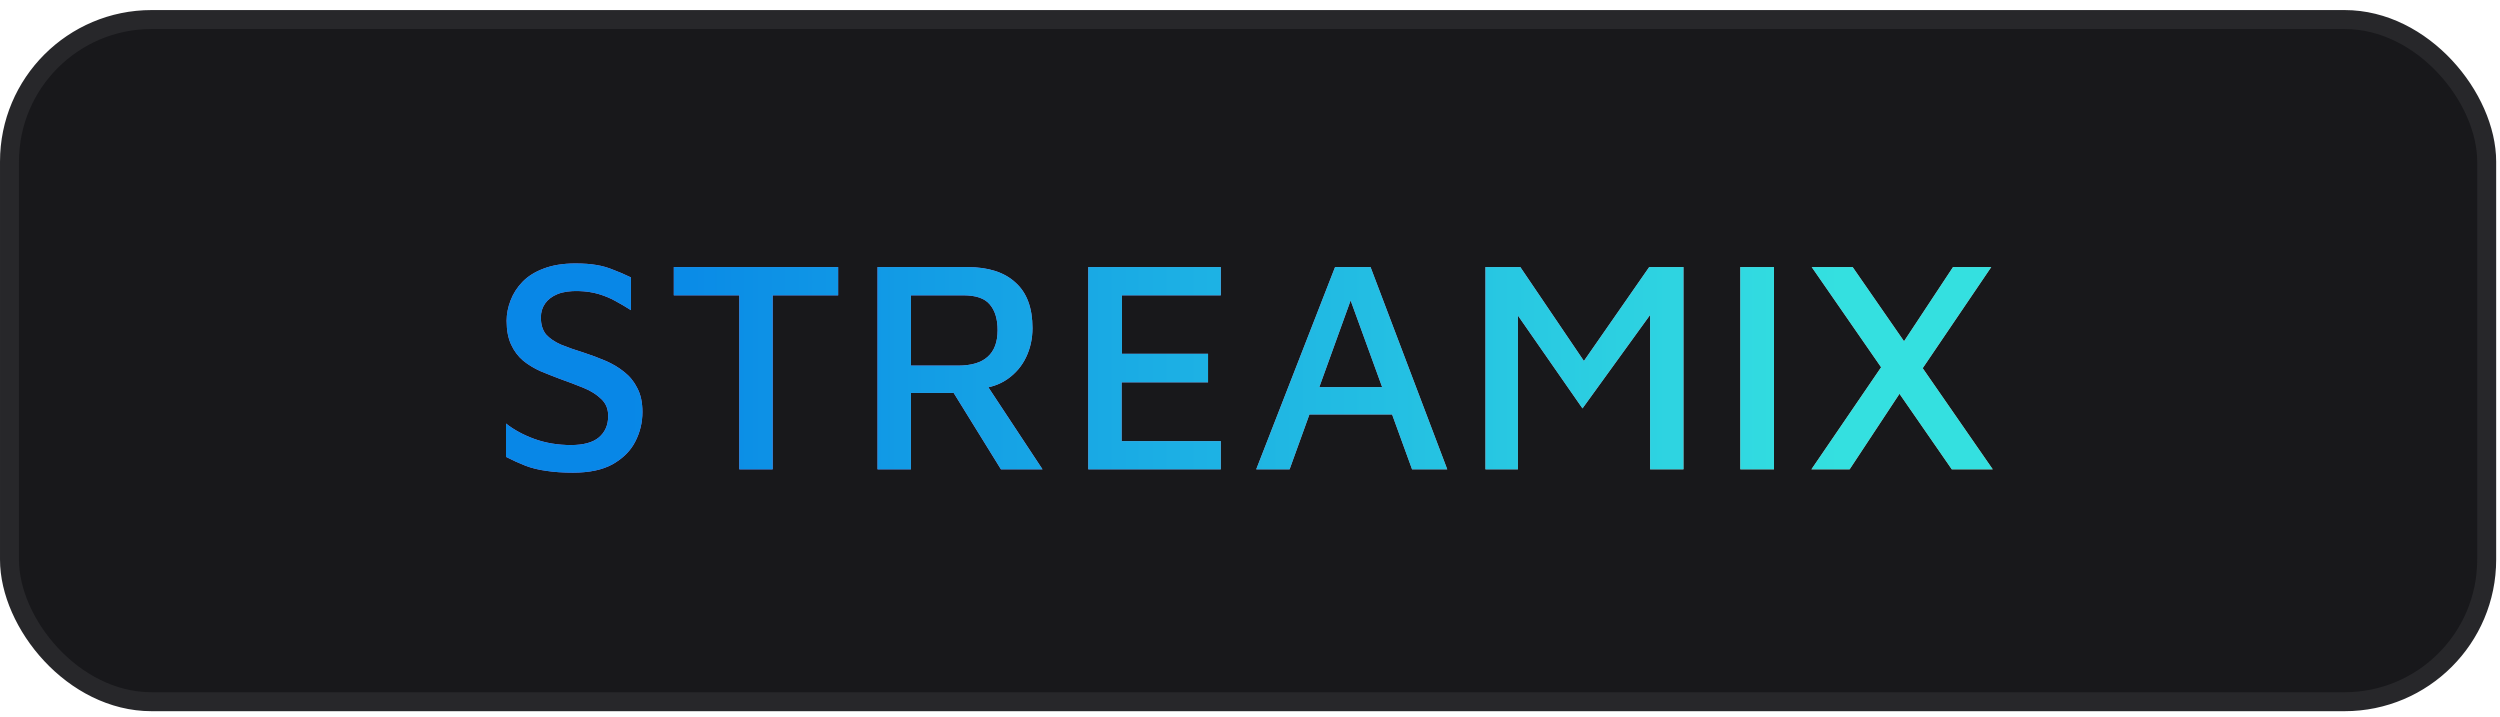
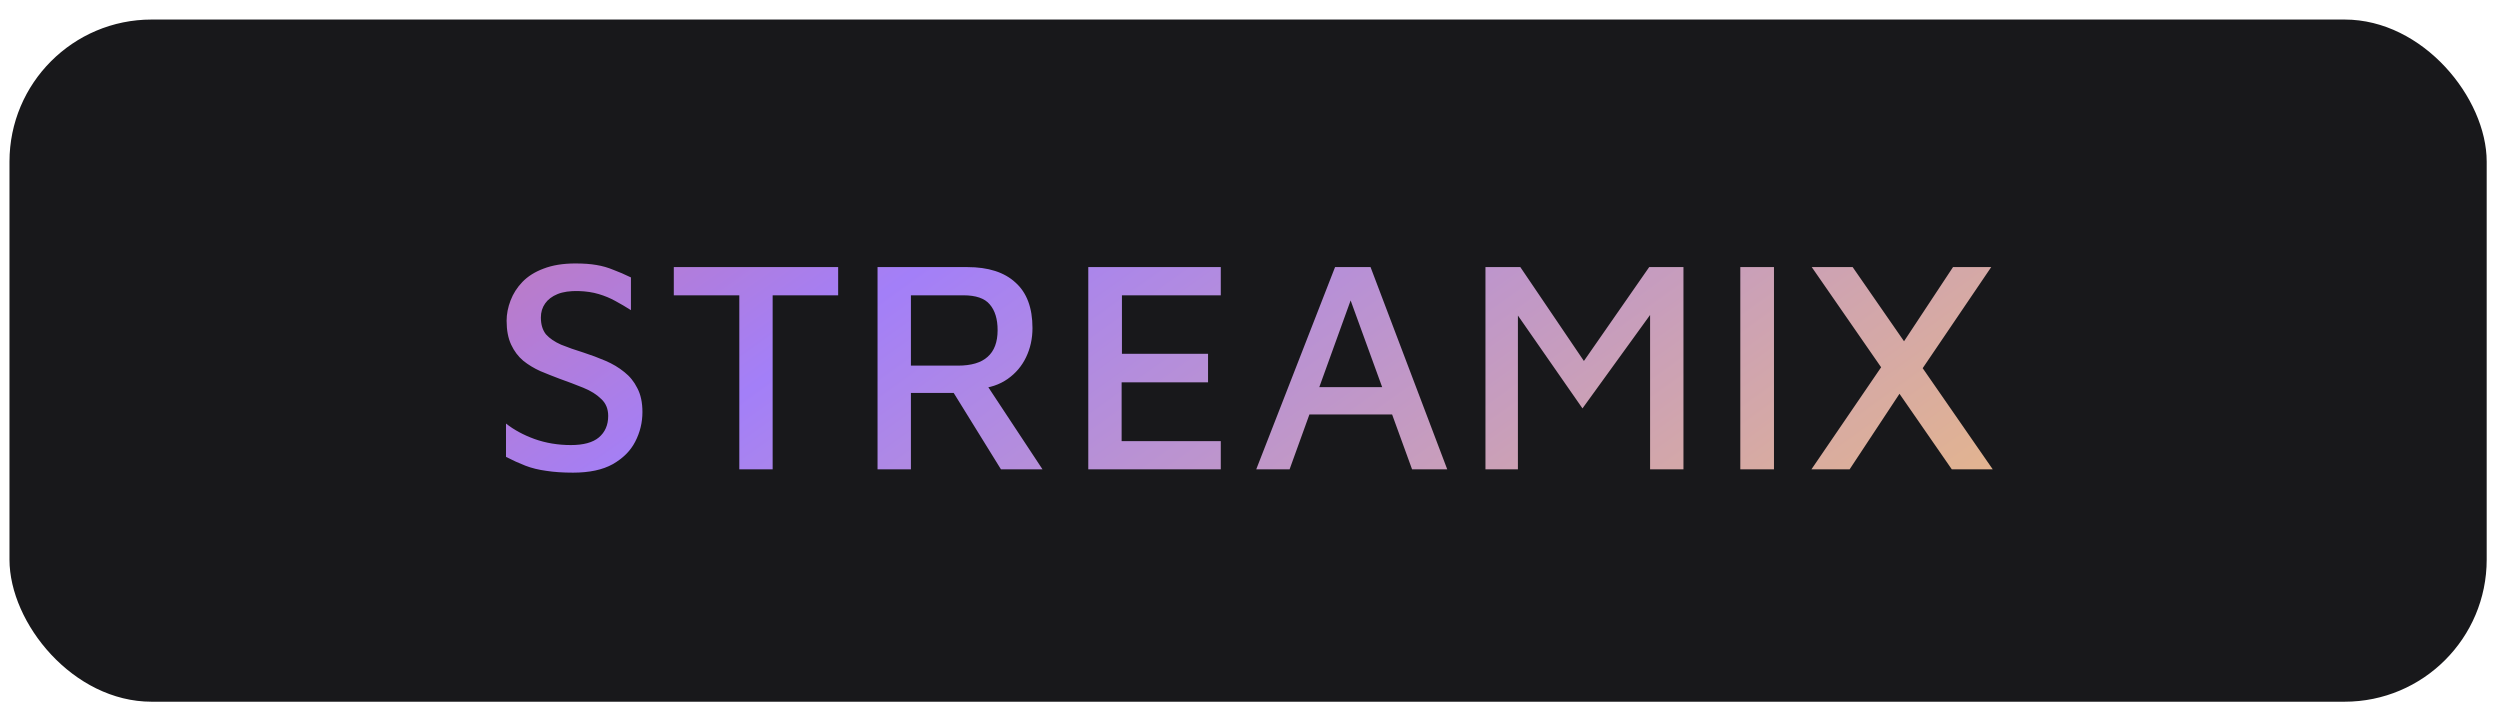
<svg xmlns="http://www.w3.org/2000/svg" width="115" height="33" viewBox="0 0 115 33" fill="none">
  <rect x="0.436" y="0.899" width="113.952" height="31.38" rx="6.538" fill="#18181B" />
-   <rect x="0.436" y="0.899" width="113.952" height="31.38" rx="6.538" stroke="#27272A" stroke-width="0.872" />
-   <path d="M26.359 21.742C25.894 21.742 25.485 21.715 25.131 21.659C24.778 21.612 24.457 21.533 24.169 21.422C23.881 21.31 23.583 21.175 23.276 21.017V19.483C23.639 19.771 24.076 20.008 24.587 20.194C25.108 20.38 25.666 20.473 26.261 20.473C26.837 20.473 27.265 20.357 27.544 20.125C27.832 19.883 27.977 19.553 27.977 19.134C27.977 18.809 27.87 18.549 27.656 18.353C27.451 18.149 27.177 17.977 26.833 17.837C26.489 17.698 26.122 17.558 25.731 17.419C25.434 17.307 25.141 17.191 24.852 17.07C24.564 16.94 24.304 16.782 24.071 16.596C23.839 16.401 23.653 16.154 23.514 15.857C23.374 15.559 23.304 15.192 23.304 14.755C23.304 14.448 23.365 14.137 23.486 13.821C23.607 13.505 23.788 13.221 24.03 12.97C24.281 12.71 24.606 12.505 25.006 12.356C25.415 12.198 25.903 12.119 26.47 12.119C26.842 12.119 27.163 12.142 27.433 12.189C27.712 12.235 27.972 12.31 28.214 12.412C28.465 12.505 28.734 12.621 29.023 12.761V14.267C28.79 14.118 28.553 13.979 28.311 13.848C28.079 13.718 27.823 13.611 27.544 13.528C27.265 13.444 26.954 13.398 26.61 13.388C26.219 13.379 25.898 13.425 25.647 13.528C25.396 13.63 25.206 13.774 25.076 13.96C24.945 14.146 24.88 14.36 24.88 14.602C24.88 14.927 24.959 15.187 25.117 15.383C25.285 15.569 25.517 15.727 25.815 15.857C26.112 15.978 26.456 16.099 26.847 16.22C27.191 16.331 27.526 16.457 27.851 16.596C28.176 16.735 28.465 16.907 28.716 17.112C28.967 17.307 29.167 17.554 29.315 17.851C29.474 18.149 29.552 18.516 29.552 18.953C29.552 19.436 29.441 19.892 29.218 20.32C29.004 20.738 28.66 21.082 28.186 21.352C27.721 21.612 27.112 21.742 26.359 21.742ZM34.008 21.589V13.584H30.995V12.286H38.555V13.584H35.542V21.589H34.008ZM40.367 21.589V12.286H44.496C45.463 12.286 46.202 12.524 46.713 12.998C47.234 13.463 47.494 14.16 47.494 15.09C47.494 15.573 47.397 16.02 47.201 16.429C47.006 16.838 46.722 17.172 46.351 17.433C45.979 17.693 45.537 17.842 45.026 17.879L45.193 17.405L47.955 21.589H46.044L43.464 17.419L44.175 18.074H41.902V21.589H40.367ZM41.902 16.819H44.063C44.677 16.819 45.133 16.684 45.43 16.415C45.737 16.145 45.89 15.736 45.89 15.187C45.89 14.676 45.77 14.281 45.528 14.002C45.295 13.723 44.891 13.584 44.314 13.584H41.902V16.819ZM50.061 21.589V12.286H56.156V13.584H51.609V16.275H55.57V17.586H51.595V20.292H56.156V21.589H50.061ZM57.787 21.589L61.413 12.286H63.045L66.573 21.589H64.955L61.845 13.04L62.431 12.984L59.321 21.589H57.787ZM59.572 19.065L60.018 17.809H64.439L64.565 19.065H59.572ZM68.331 21.589V12.286H69.935L73.269 17.21L72.362 17.321L75.863 12.286H77.439V21.589H75.904V13.598L76.337 13.89L72.794 18.786L69.419 13.932L69.824 13.486V21.589H68.331ZM80.054 21.589V12.286H81.603V21.589H80.054ZM91.666 21.589H89.783L83.34 12.286H85.222L91.666 21.589ZM87.398 15.982L89.839 12.286H91.596L88.277 17.182L87.398 15.982ZM87.789 17.489L85.083 21.589H83.326L86.812 16.484L87.789 17.489Z" fill="url(#paint0_linear_331_732)" />
-   <path d="M26.359 21.742C25.894 21.742 25.485 21.715 25.131 21.659C24.778 21.612 24.457 21.533 24.169 21.422C23.881 21.31 23.583 21.175 23.276 21.017V19.483C23.639 19.771 24.076 20.008 24.587 20.194C25.108 20.38 25.666 20.473 26.261 20.473C26.837 20.473 27.265 20.357 27.544 20.125C27.832 19.883 27.977 19.553 27.977 19.134C27.977 18.809 27.87 18.549 27.656 18.353C27.451 18.149 27.177 17.977 26.833 17.837C26.489 17.698 26.122 17.558 25.731 17.419C25.434 17.307 25.141 17.191 24.852 17.07C24.564 16.94 24.304 16.782 24.071 16.596C23.839 16.401 23.653 16.154 23.514 15.857C23.374 15.559 23.304 15.192 23.304 14.755C23.304 14.448 23.365 14.137 23.486 13.821C23.607 13.505 23.788 13.221 24.03 12.97C24.281 12.71 24.606 12.505 25.006 12.356C25.415 12.198 25.903 12.119 26.47 12.119C26.842 12.119 27.163 12.142 27.433 12.189C27.712 12.235 27.972 12.31 28.214 12.412C28.465 12.505 28.734 12.621 29.023 12.761V14.267C28.79 14.118 28.553 13.979 28.311 13.848C28.079 13.718 27.823 13.611 27.544 13.528C27.265 13.444 26.954 13.398 26.61 13.388C26.219 13.379 25.898 13.425 25.647 13.528C25.396 13.63 25.206 13.774 25.076 13.96C24.945 14.146 24.88 14.36 24.88 14.602C24.88 14.927 24.959 15.187 25.117 15.383C25.285 15.569 25.517 15.727 25.815 15.857C26.112 15.978 26.456 16.099 26.847 16.22C27.191 16.331 27.526 16.457 27.851 16.596C28.176 16.735 28.465 16.907 28.716 17.112C28.967 17.307 29.167 17.554 29.315 17.851C29.474 18.149 29.552 18.516 29.552 18.953C29.552 19.436 29.441 19.892 29.218 20.32C29.004 20.738 28.66 21.082 28.186 21.352C27.721 21.612 27.112 21.742 26.359 21.742ZM34.008 21.589V13.584H30.995V12.286H38.555V13.584H35.542V21.589H34.008ZM40.367 21.589V12.286H44.496C45.463 12.286 46.202 12.524 46.713 12.998C47.234 13.463 47.494 14.16 47.494 15.09C47.494 15.573 47.397 16.02 47.201 16.429C47.006 16.838 46.722 17.172 46.351 17.433C45.979 17.693 45.537 17.842 45.026 17.879L45.193 17.405L47.955 21.589H46.044L43.464 17.419L44.175 18.074H41.902V21.589H40.367ZM41.902 16.819H44.063C44.677 16.819 45.133 16.684 45.43 16.415C45.737 16.145 45.89 15.736 45.89 15.187C45.89 14.676 45.77 14.281 45.528 14.002C45.295 13.723 44.891 13.584 44.314 13.584H41.902V16.819ZM50.061 21.589V12.286H56.156V13.584H51.609V16.275H55.57V17.586H51.595V20.292H56.156V21.589H50.061ZM57.787 21.589L61.413 12.286H63.045L66.573 21.589H64.955L61.845 13.04L62.431 12.984L59.321 21.589H57.787ZM59.572 19.065L60.018 17.809H64.439L64.565 19.065H59.572ZM68.331 21.589V12.286H69.935L73.269 17.21L72.362 17.321L75.863 12.286H77.439V21.589H75.904V13.598L76.337 13.89L72.794 18.786L69.419 13.932L69.824 13.486V21.589H68.331ZM80.054 21.589V12.286H81.603V21.589H80.054ZM91.666 21.589H89.783L83.34 12.286H85.222L91.666 21.589ZM87.398 15.982L89.839 12.286H91.596L88.277 17.182L87.398 15.982ZM87.789 17.489L85.083 21.589H83.326L86.812 16.484L87.789 17.489Z" fill="url(#paint1_linear_331_732)" />
+   <path d="M26.359 21.742C25.894 21.742 25.485 21.715 25.131 21.659C24.778 21.612 24.457 21.533 24.169 21.422C23.881 21.31 23.583 21.175 23.276 21.017V19.483C23.639 19.771 24.076 20.008 24.587 20.194C25.108 20.38 25.666 20.473 26.261 20.473C26.837 20.473 27.265 20.357 27.544 20.125C27.832 19.883 27.977 19.553 27.977 19.134C27.977 18.809 27.87 18.549 27.656 18.353C27.451 18.149 27.177 17.977 26.833 17.837C26.489 17.698 26.122 17.558 25.731 17.419C25.434 17.307 25.141 17.191 24.852 17.07C24.564 16.94 24.304 16.782 24.071 16.596C23.839 16.401 23.653 16.154 23.514 15.857C23.374 15.559 23.304 15.192 23.304 14.755C23.304 14.448 23.365 14.137 23.486 13.821C23.607 13.505 23.788 13.221 24.03 12.97C24.281 12.71 24.606 12.505 25.006 12.356C25.415 12.198 25.903 12.119 26.47 12.119C26.842 12.119 27.163 12.142 27.433 12.189C27.712 12.235 27.972 12.31 28.214 12.412C28.465 12.505 28.734 12.621 29.023 12.761V14.267C28.79 14.118 28.553 13.979 28.311 13.848C28.079 13.718 27.823 13.611 27.544 13.528C27.265 13.444 26.954 13.398 26.61 13.388C26.219 13.379 25.898 13.425 25.647 13.528C25.396 13.63 25.206 13.774 25.076 13.96C24.945 14.146 24.88 14.36 24.88 14.602C24.88 14.927 24.959 15.187 25.117 15.383C25.285 15.569 25.517 15.727 25.815 15.857C26.112 15.978 26.456 16.099 26.847 16.22C27.191 16.331 27.526 16.457 27.851 16.596C28.176 16.735 28.465 16.907 28.716 17.112C28.967 17.307 29.167 17.554 29.315 17.851C29.474 18.149 29.552 18.516 29.552 18.953C29.552 19.436 29.441 19.892 29.218 20.32C29.004 20.738 28.66 21.082 28.186 21.352C27.721 21.612 27.112 21.742 26.359 21.742ZM34.008 21.589V13.584H30.995V12.286H38.555V13.584H35.542V21.589H34.008ZM40.367 21.589V12.286H44.496C45.463 12.286 46.202 12.524 46.713 12.998C47.234 13.463 47.494 14.16 47.494 15.09C47.494 15.573 47.397 16.02 47.201 16.429C47.006 16.838 46.722 17.172 46.351 17.433C45.979 17.693 45.537 17.842 45.026 17.879L45.193 17.405L47.955 21.589H46.044L43.464 17.419L44.175 18.074H41.902V21.589H40.367ZM41.902 16.819H44.063C44.677 16.819 45.133 16.684 45.43 16.415C45.737 16.145 45.89 15.736 45.89 15.187C45.89 14.676 45.77 14.281 45.528 14.002C45.295 13.723 44.891 13.584 44.314 13.584H41.902V16.819ZM50.061 21.589V12.286H56.156V13.584H51.609V16.275H55.57V17.586H51.595V20.292H56.156V21.589H50.061ZM57.787 21.589L61.413 12.286H63.045L66.573 21.589H64.955L61.845 13.04L62.431 12.984L59.321 21.589H57.787ZM59.572 19.065L60.018 17.809H64.439L64.565 19.065H59.572ZM68.331 21.589V12.286H69.935L73.269 17.21L72.362 17.321L75.863 12.286H77.439V21.589H75.904V13.598L76.337 13.89L72.794 18.786L69.419 13.932L69.824 13.486V21.589H68.331ZM80.054 21.589V12.286H81.603V21.589H80.054ZM91.666 21.589H89.783L83.34 12.286H85.222ZM87.398 15.982L89.839 12.286H91.596L88.277 17.182L87.398 15.982ZM87.789 17.489L85.083 21.589H83.326L86.812 16.484L87.789 17.489Z" fill="url(#paint0_linear_331_732)" />
  <defs>
    <linearGradient id="paint0_linear_331_732" x1="155.396" y1="-5.166" x2="104.505" y2="-76.211" gradientUnits="userSpaceOnUse">
      <stop stop-color="#FDCA64" />
      <stop offset="0.591" stop-color="#A37FF8" />
      <stop offset="1" stop-color="#F27358" />
    </linearGradient>
    <linearGradient id="paint1_linear_331_732" x1="28.916" y1="7.589" x2="84.668" y2="7.589" gradientUnits="userSpaceOnUse">
      <stop stop-color="#0887E7" />
      <stop offset="1" stop-color="#34E0E0" />
    </linearGradient>
  </defs>
</svg>